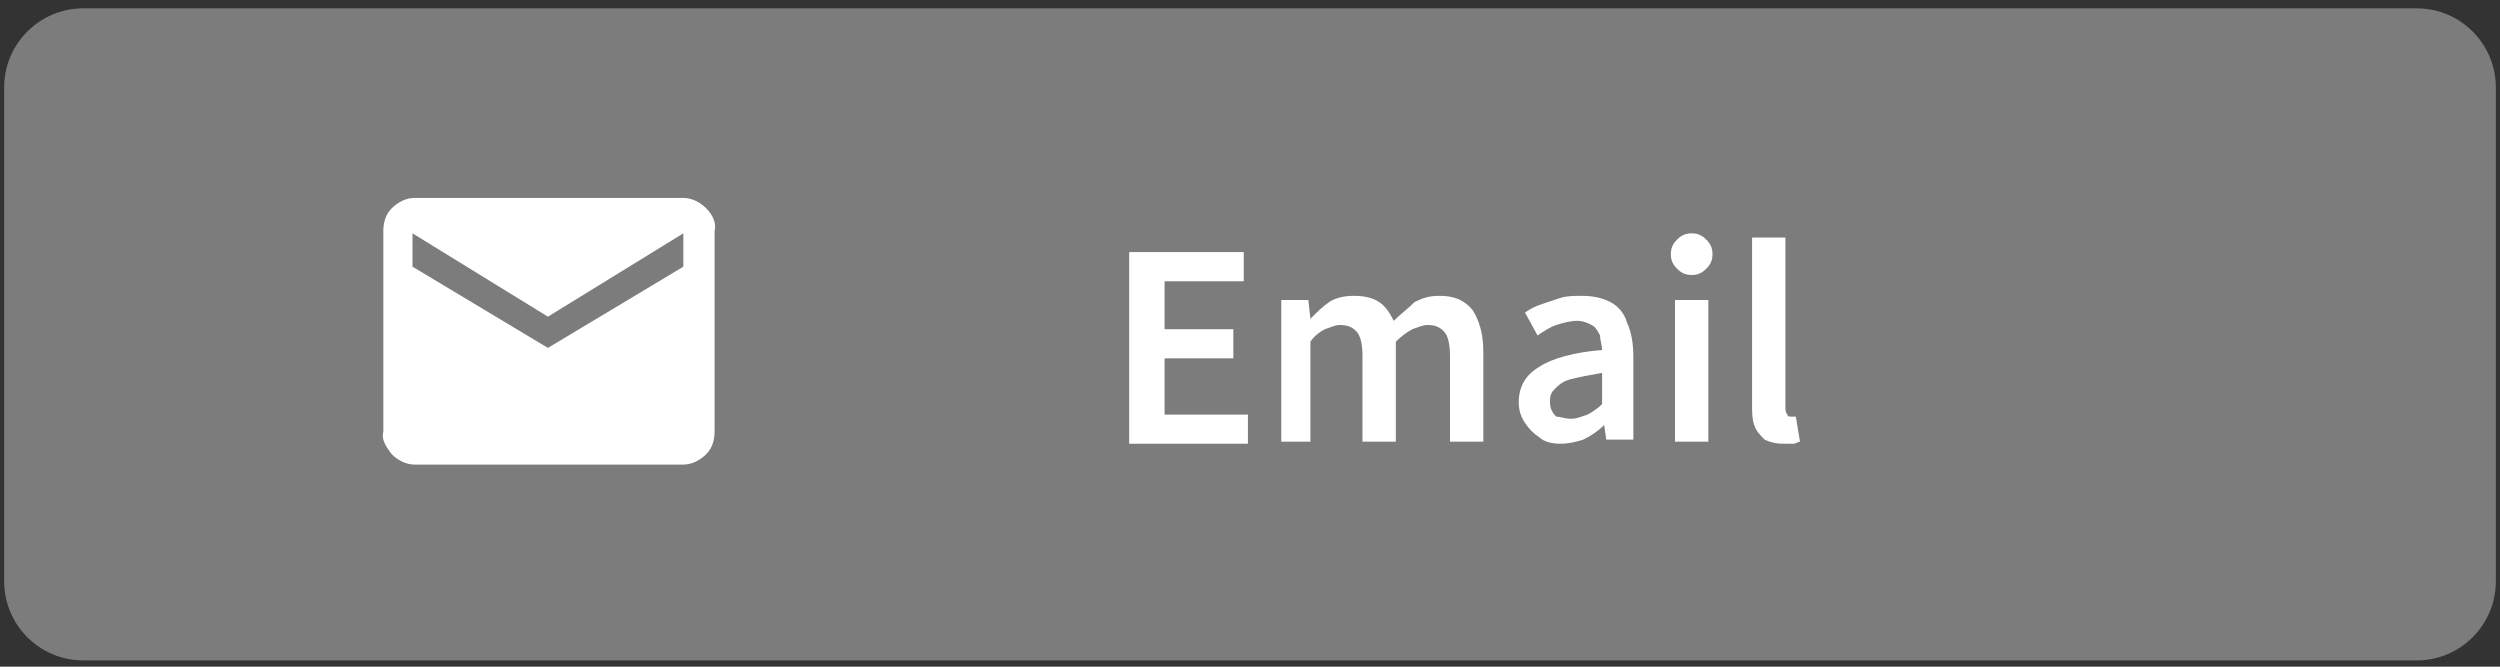
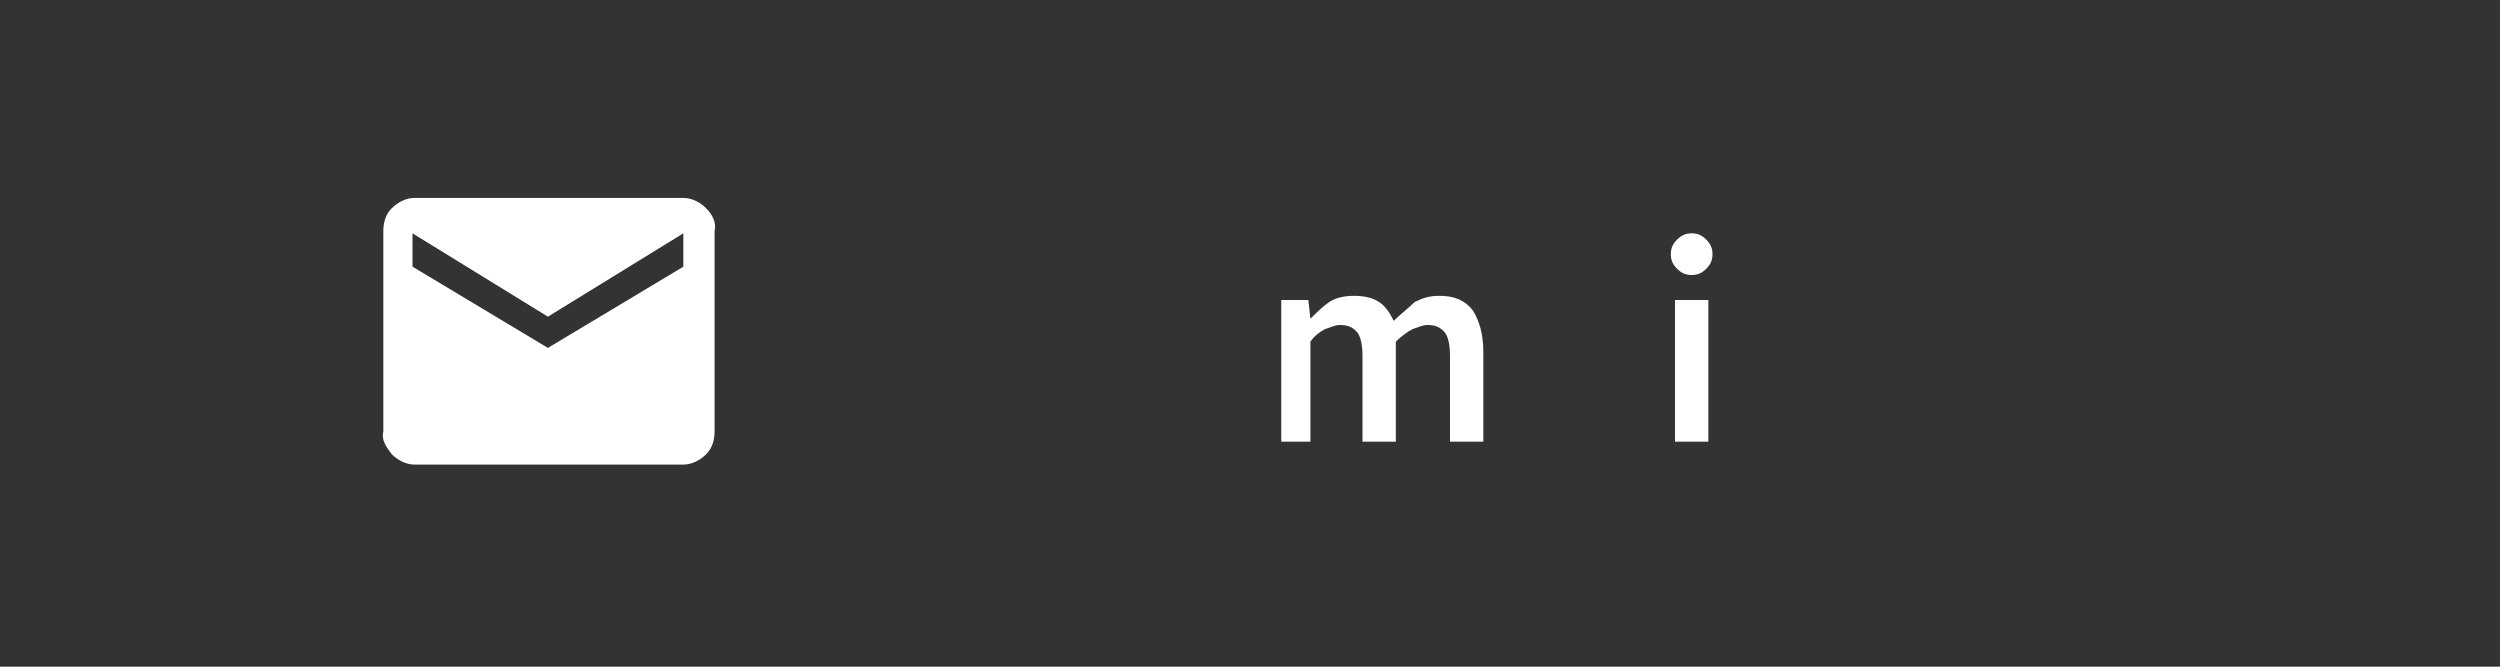
<svg xmlns="http://www.w3.org/2000/svg" version="1.1" id="圖層_1" x="0px" y="0px" viewBox="0 0 120 32" style="enable-background:new 0 0 120 32;" xml:space="preserve">
  <rect x="0" y="0" width="120" height="32" fill="#333333" stroke="none" />
  <style type="text/css">
	.st0{fill:#7D7C7D;}
	.st1{fill:#FFFFFF;}
</style>
-   <path class="st0" d="M116,31.7H4c-2.1,0-3.8-1.7-3.8-3.8V4.2c0-2.1,1.7-3.8,3.8-3.8h112c2.1,0,3.8,1.7,3.8,3.8v23.7  C119.8,30,118.1,31.7,116,31.7z" />
  <g>
-     <path class="st1" d="M54.2,21.2v-9.1h5.5v1.4h-3.8v2.3h3.3v1.4h-3.3v2.7h4v1.4H54.2z" />
    <path class="st1" d="M61.5,21.2v-6.8h1.3l0.1,0.9h0c0.3-0.3,0.6-0.6,0.9-0.8c0.3-0.2,0.7-0.3,1.2-0.3c0.5,0,0.9,0.1,1.2,0.3   c0.3,0.2,0.5,0.5,0.7,0.9c0.3-0.3,0.7-0.6,1-0.9c0.4-0.2,0.7-0.3,1.2-0.3c0.7,0,1.2,0.2,1.6,0.7c0.3,0.5,0.5,1.1,0.5,2v4.3h-1.6   v-4.1c0-0.6-0.1-1-0.3-1.2c-0.2-0.2-0.4-0.3-0.8-0.3c-0.2,0-0.4,0.1-0.7,0.2c-0.2,0.1-0.5,0.3-0.8,0.6v4.8h-1.6v-4.1   c0-0.6-0.1-1-0.3-1.2c-0.2-0.2-0.4-0.3-0.8-0.3c-0.2,0-0.4,0.1-0.7,0.2c-0.2,0.1-0.5,0.3-0.7,0.6v4.8H61.5z" />
-     <path class="st1" d="M74.9,21.3c-0.4,0-0.8-0.1-1-0.3c-0.3-0.2-0.5-0.4-0.7-0.7c-0.2-0.3-0.3-0.6-0.3-1c0-0.7,0.3-1.3,1-1.7   c0.6-0.4,1.7-0.7,3-0.8c0-0.2-0.1-0.5-0.1-0.7c-0.1-0.2-0.2-0.4-0.4-0.5c-0.2-0.1-0.4-0.2-0.7-0.2c-0.3,0-0.7,0.1-1,0.2   c-0.3,0.1-0.6,0.3-0.9,0.5l-0.6-1.1c0.3-0.2,0.5-0.3,0.8-0.4c0.3-0.1,0.6-0.2,0.9-0.3s0.7-0.1,1-0.1c0.6,0,1,0.1,1.4,0.3   s0.7,0.6,0.8,1c0.2,0.4,0.3,1,0.3,1.6v4h-1.3L77,20.4h0c-0.3,0.3-0.6,0.5-1,0.7C75.7,21.2,75.3,21.3,74.9,21.3z M75.4,20.1   c0.3,0,0.5-0.1,0.8-0.2c0.2-0.1,0.5-0.3,0.7-0.5v-1.5c-0.6,0.1-1.1,0.2-1.5,0.3c-0.4,0.1-0.6,0.3-0.8,0.5c-0.2,0.2-0.2,0.4-0.2,0.6   c0,0.3,0.1,0.5,0.3,0.7C74.9,20,75.1,20.1,75.4,20.1z" />
    <path class="st1" d="M81.2,13.2c-0.3,0-0.5-0.1-0.7-0.3c-0.2-0.2-0.3-0.4-0.3-0.7c0-0.3,0.1-0.5,0.3-0.7c0.2-0.2,0.4-0.3,0.7-0.3   c0.3,0,0.5,0.1,0.7,0.3c0.2,0.2,0.3,0.4,0.3,0.7c0,0.3-0.1,0.5-0.3,0.7C81.7,13.1,81.5,13.2,81.2,13.2z M80.4,21.2v-6.8H82v6.8   H80.4z" />
-     <path class="st1" d="M85.6,21.3c-0.4,0-0.7-0.1-0.9-0.2c-0.2-0.2-0.4-0.4-0.5-0.7c-0.1-0.3-0.1-0.6-0.1-1v-8h1.6v8.1   c0,0.2,0,0.3,0.1,0.4C85.8,20,85.9,20,86,20c0,0,0.1,0,0.1,0c0,0,0.1,0,0.1,0l0.2,1.2c-0.1,0-0.2,0.1-0.3,0.1   C85.9,21.3,85.8,21.3,85.6,21.3z" />
  </g>
  <g>
    <path class="st1" d="M32.8,12.8v-1.6l-6.5,4l-6.5-4v1.6l6.5,3.9L32.8,12.8z M32.8,9.5c0.4,0,0.8,0.2,1.1,0.5s0.5,0.7,0.4,1.1v9.6   c0,0.4-0.1,0.8-0.4,1.1c-0.3,0.3-0.7,0.5-1.1,0.5H19.9c-0.4,0-0.8-0.2-1.1-0.5c-0.3-0.4-0.5-0.7-0.4-1.1v-9.6   c0-0.4,0.1-0.8,0.4-1.1c0.3-0.3,0.7-0.5,1.1-0.5C19.9,9.5,32.8,9.5,32.8,9.5z" />
  </g>
  <g>
</g>
  <g>
</g>
  <g>
</g>
  <g>
</g>
  <g>
</g>
  <g>
</g>
</svg>